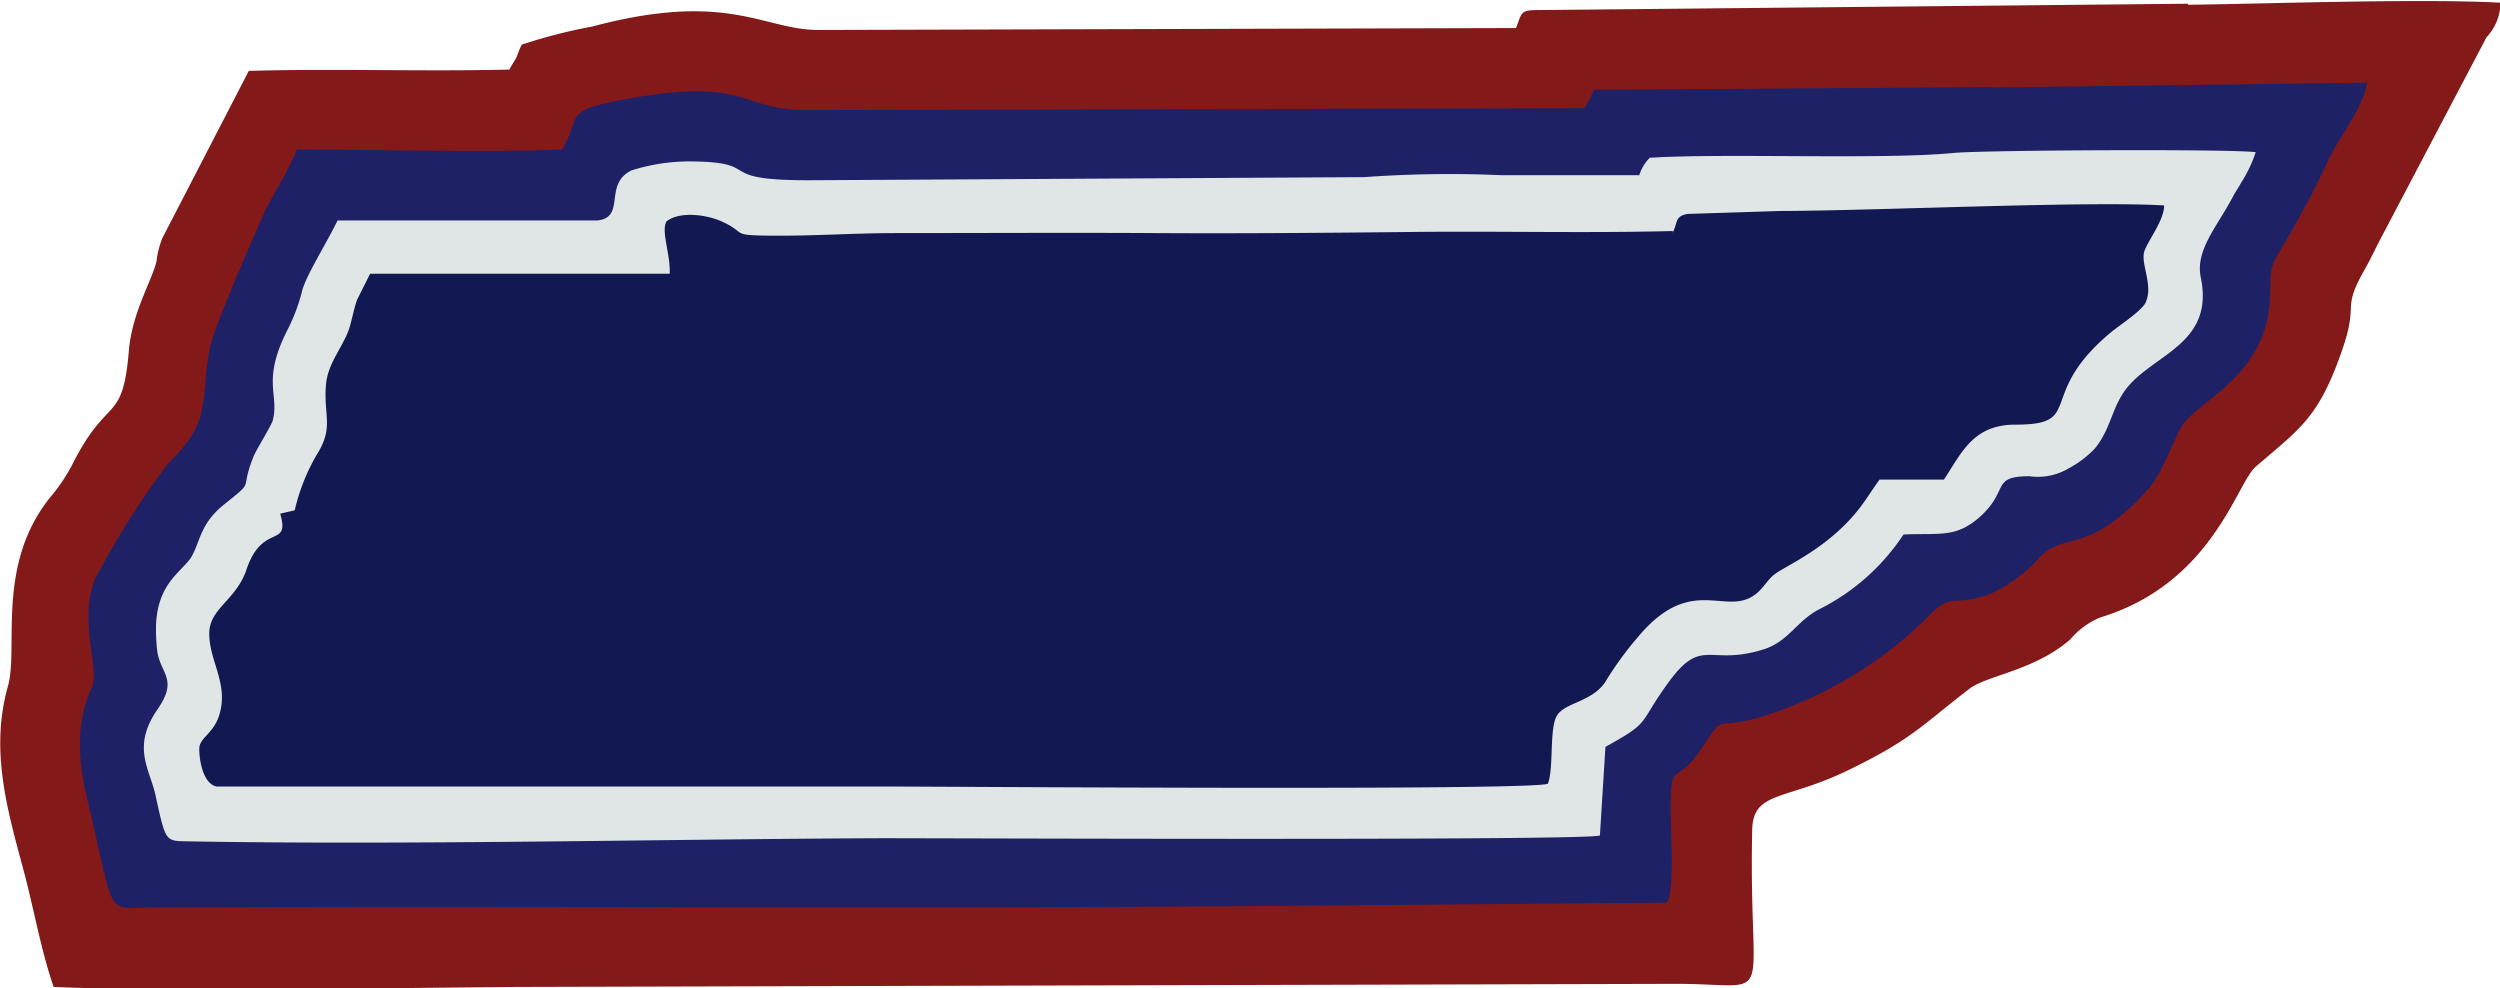
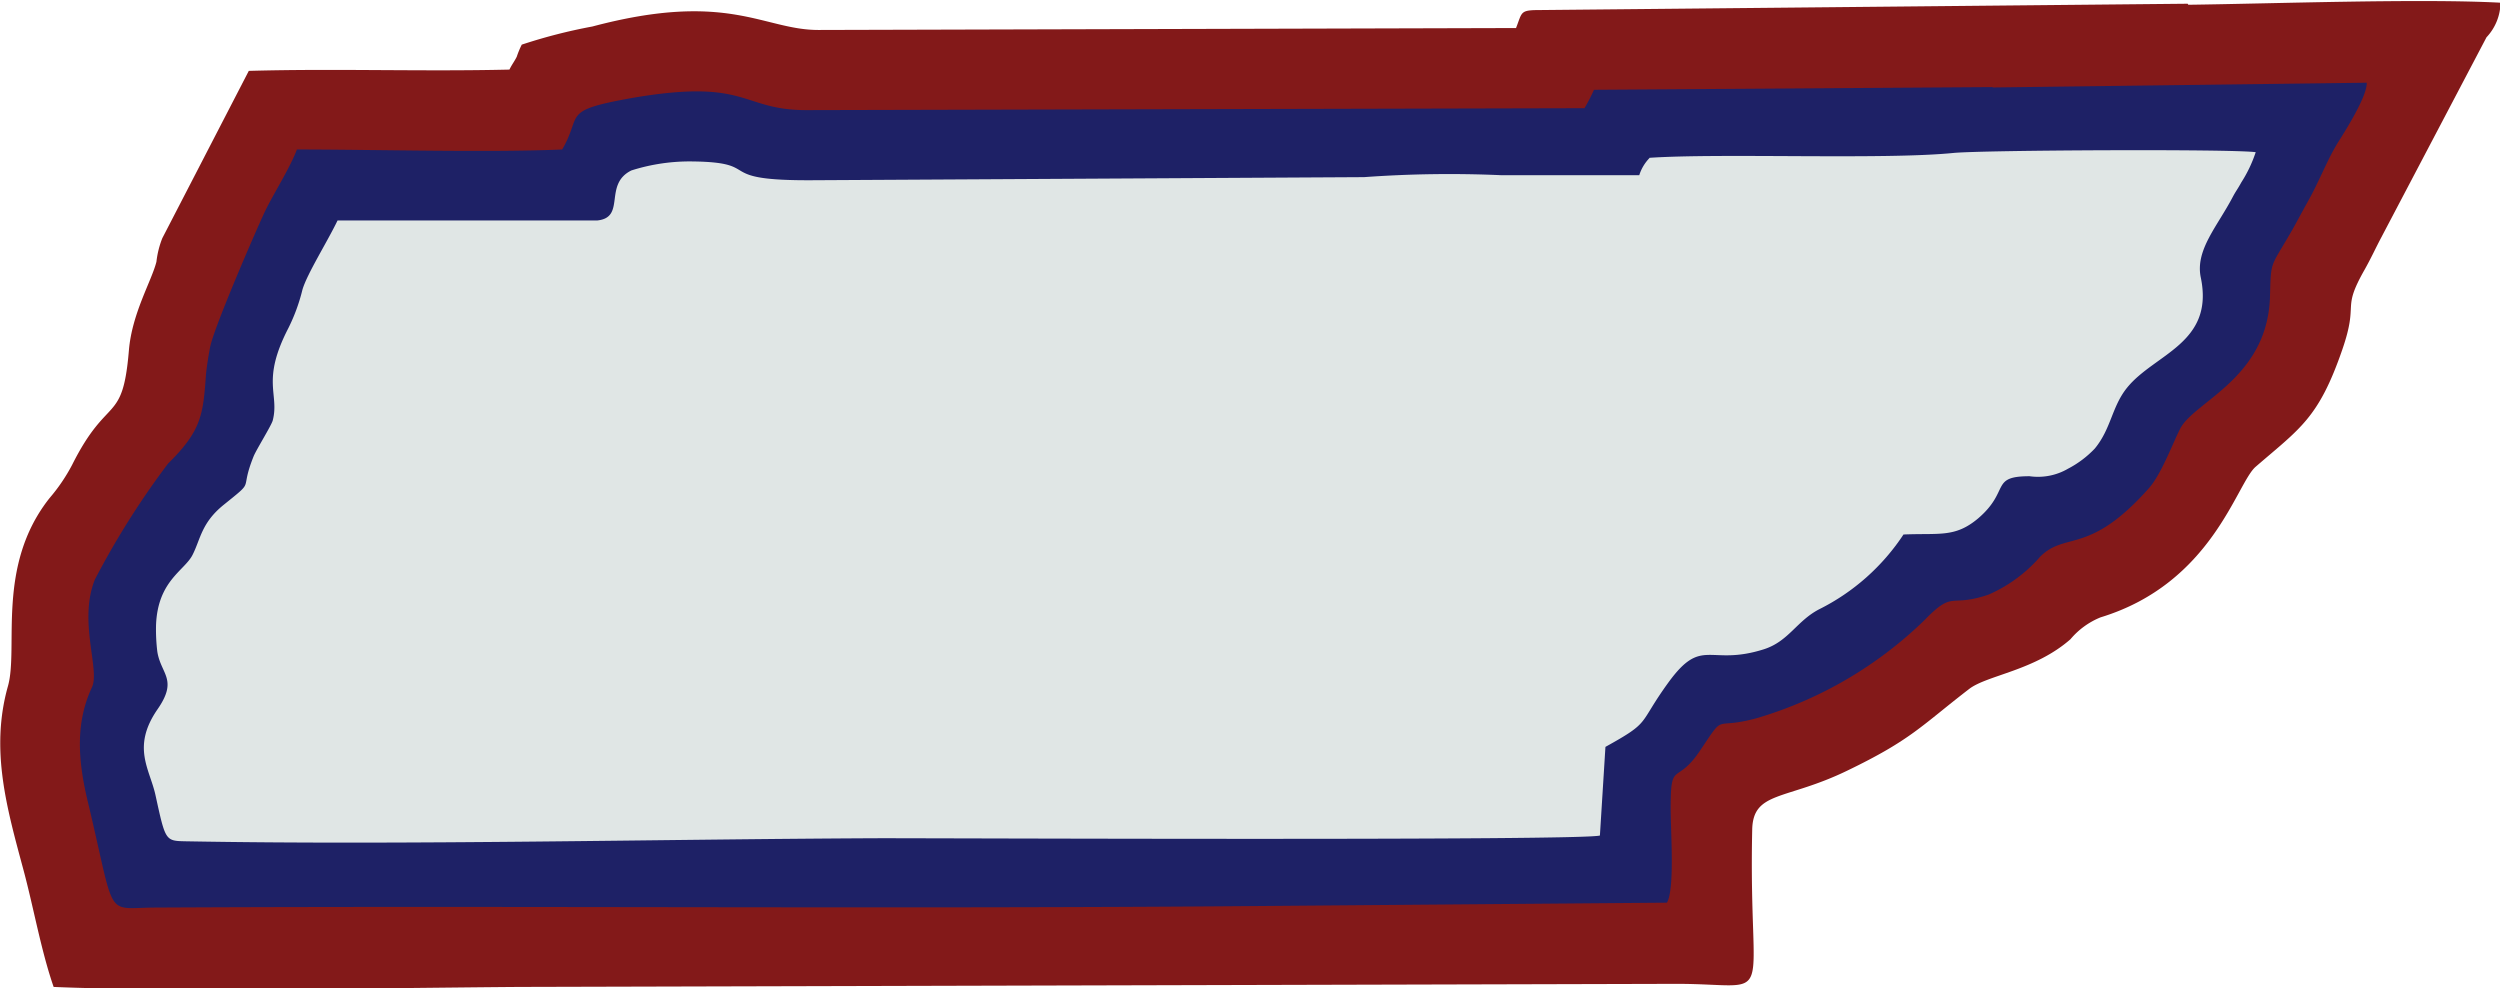
<svg xmlns="http://www.w3.org/2000/svg" id="Layer_1" data-name="Layer 1" viewBox="0 0 194.34 76.82">
  <g id="Layer_1-2" data-name="Layer_1">
    <path id="embroidery1Color" d="M192.89,81.88l-50.21.49c-1.72,0-1.49.1-2,1.4l-54.23.15c-4.29,0-7-3.08-17.57-.27a41.62,41.62,0,0,0-5.49,1.41A7,7,0,0,0,63,86c-.17.35-.38.61-.57,1-6.75.16-13.51-.09-20.26.1l-6.72,13a7.09,7.09,0,0,0-.46,1.84c-.38,1.51-1.9,4-2.14,6.89-.49,5.84-1.63,3.34-4.42,8.91a13.78,13.78,0,0,1-1.74,2.56c-4.19,5.28-2.4,11.62-3.24,14.62-1.41,5-.06,9.58,1.23,14.39.78,2.93,1.36,6.24,2.32,9,8.62.38,26.84.07,36.15,0l90-.24c8,0,5.58,2.13,5.89-12,.07-3,2.62-2.26,7.38-4.57,5-2.41,5.74-3.47,9.48-6.35,1.4-1.08,5.09-1.42,7.88-3.87a6,6,0,0,1,2.34-1.7c8.71-2.66,10.57-10.44,12.06-11.71,3.47-3,4.89-3.77,6.73-9.1,1.31-3.79-.09-3,1.72-6.19.53-.94.84-1.64,1.31-2.53l8.18-15.56a4,4,0,0,0,1.09-2.69c-6.23-.33-17.53.07-24.27.16Z" transform="translate(-22.83 -81.59)" fill="#831919" fill-rule="evenodd" />
    <path id="embroidery2Color" d="M177.74,88.36l-31,.21A14.26,14.26,0,0,1,146,90l-60.48.15c-5.14,0-4.48-2.51-13.58-.94-5.58,1-3.79,1.25-5.41,4-5.7.25-14.63,0-20.62,0-.53,1.43-1.85,3.49-2.49,4.83-.76,1.62-3.89,8.86-4.24,10.46-.12.56-.3,1.72-.34,2.23-.22,3.13-.36,4.35-2.95,6.9a64.29,64.29,0,0,0-5.68,9c-1.31,3.26.41,7-.23,8.38-1.29,2.76-1.1,5.64-.34,8.83,2.24,9.37,1.26,8.32,5.24,8.3,28.55-.15,57.41.12,85.9-.12l31.63-.26c.62-1.07.29-5.48.29-7.33,0-3.83.42-1.72,2.27-4.47,2.08-3.09.89-1.57,4.45-2.55a31.47,31.47,0,0,0,13-7.6c2.34-2.41,1.89-.94,5-2a11.32,11.32,0,0,0,4-2.94c2-2,3.78-.07,8.45-5.32.95-1.07,1.77-3.29,2.42-4.6,1.07-2.16,6.79-3.9,7-10.28.08-2.88,0-2.2,1.65-5.07.44-.76.84-1.54,1.28-2.32.93-1.65,1.51-3.26,2.37-4.64.69-1.09,2.26-3.61,2.22-4.62l-29.08.37Z" transform="translate(-22.83 -81.59)" fill="#1e2166" fill-rule="evenodd" />
    <path id="embroidery3Color" d="M151.07,93.86a3.35,3.35,0,0,0-.81,1.35c-3.57,0-7.15,0-10.72,0a91.72,91.72,0,0,0-10.67.15l-42.69.24c-8.17.07-3.81-1.38-9.49-1.46a15,15,0,0,0-4.78.7c-2.2,1.09-.38,3.67-2.67,3.89-.35,0-1,0-1.37,0l-18.8,0c-.81,1.68-2.37,4.15-2.73,5.38a14.18,14.18,0,0,1-1.1,3c-2.13,4.13-.67,5.09-1.21,7.17-.1.38-1.27,2.26-1.48,2.77-1.16,2.89.23,1.72-2.34,3.79-1.74,1.41-1.79,2.68-2.42,3.9s-2.7,2-2.83,5.44a14.21,14.21,0,0,0,.1,2.07c.28,1.77,1.64,2.15,0,4.5-2,2.92-.6,4.61-.15,6.62.79,3.6.75,3.59,2.39,3.62,17.07.31,37-.17,54-.24,5.91,0,54.56.2,55.9-.21l.43-6.89c3.61-2,2.47-1.66,4.89-5,2.64-3.63,3.15-1.24,7.4-2.58,1.95-.61,2.57-2.21,4.33-3.12a16.87,16.87,0,0,0,6.55-5.81c2.8-.12,4,.26,5.8-1.25,2.52-2.16.9-3.28,4-3.28a4.64,4.64,0,0,0,3-.59,7.88,7.88,0,0,0,2.07-1.56c1.28-1.55,1.32-3.26,2.51-4.73,2.13-2.64,6.8-3.44,5.73-8.57-.44-2.12,1.26-3.93,2.48-6.25.26-.49.37-.59.67-1.14a10.33,10.33,0,0,0,1.12-2.35c-1.95-.26-21.28-.16-23.5.06-5.43.54-18.07,0-23.66.38Z" transform="translate(-22.83 -81.59)" fill="#e0e6e5" fill-rule="evenodd" />
-     <path id="embroidery4Color" d="M152.87,99.55c-6.65.17-13.45,0-20.12.07s-13.44.13-20.12.09-13.43,0-20.12,0c-3.39,0-6.38.23-9.72.2S81,99.73,78.9,98.79c-1.19-.52-3.21-.79-4.25,0-.46.77.31,2.54.24,4.08l-23.29,0-1,2c-.21.52-.44,1.71-.64,2.31-.49,1.41-1.65,2.65-1.79,4.31-.2,2.4.63,3.31-.69,5.4a15.48,15.48,0,0,0-1.74,4.37l-1.13.26c.8,2.74-1.38.65-2.62,4.35-.78,2.32-2.81,3-2.89,4.84-.09,2.18,1.59,4.06.74,6.57-.42,1.25-1.33,1.59-1.5,2.32-.08.33.06,2.82,1.3,3.13l51.52,0c5.44,0,50.94.34,52-.22.48-1.27.07-4.43.75-5.37s2.6-1,3.66-2.46a26.47,26.47,0,0,1,2.56-3.54c4.16-5,6.81-1.61,9.12-3.32.63-.45,1-1.21,1.55-1.6.83-.66,4.45-2.11,6.89-5.54.46-.65.84-1.25,1.25-1.81l5,0c1.35-2,2.23-4.29,5.59-4.27,5.42,0,1.52-2.29,7.4-7.18.62-.52,2.39-1.66,2.69-2.31.65-1.4-.48-3.11-.06-4.09s1.5-2.37,1.5-3.46c-5.85-.36-22.33.41-29.84.43l-7.22.23c-1,.2-.72.65-1.15,1.46Z" transform="translate(-22.83 -81.59)" fill="#121851" fill-rule="evenodd" />
  </g>
</svg>